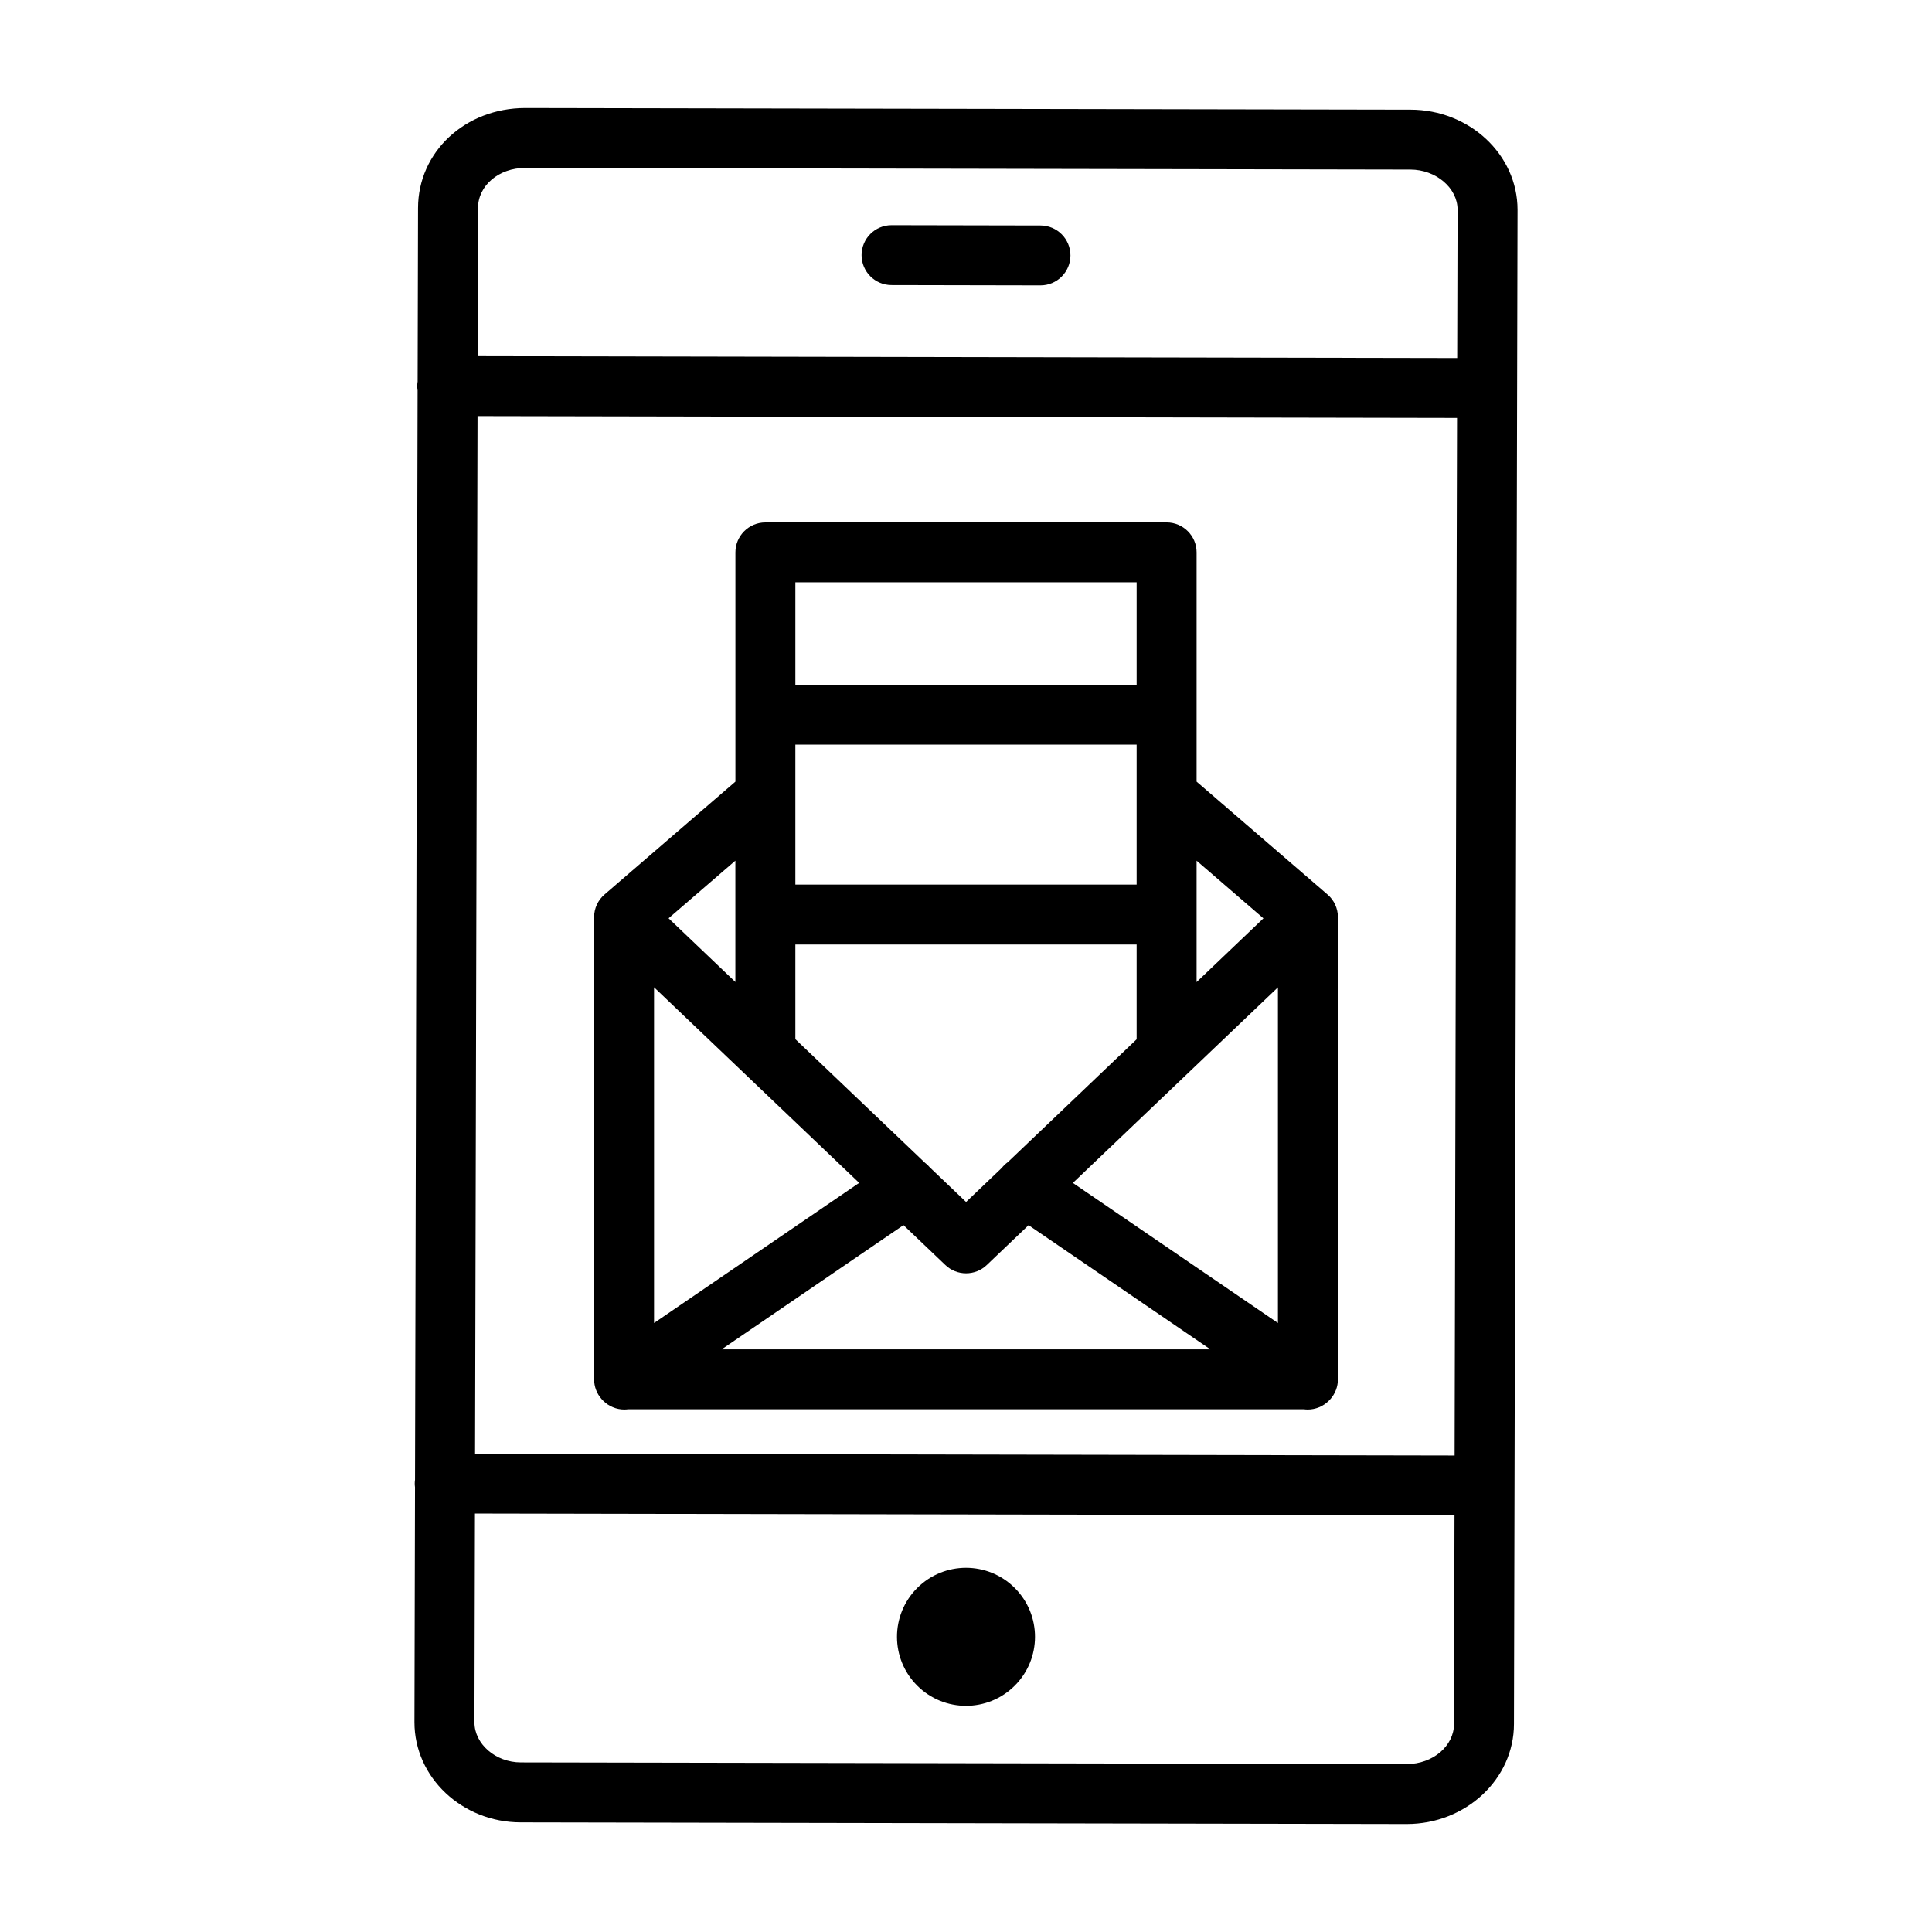
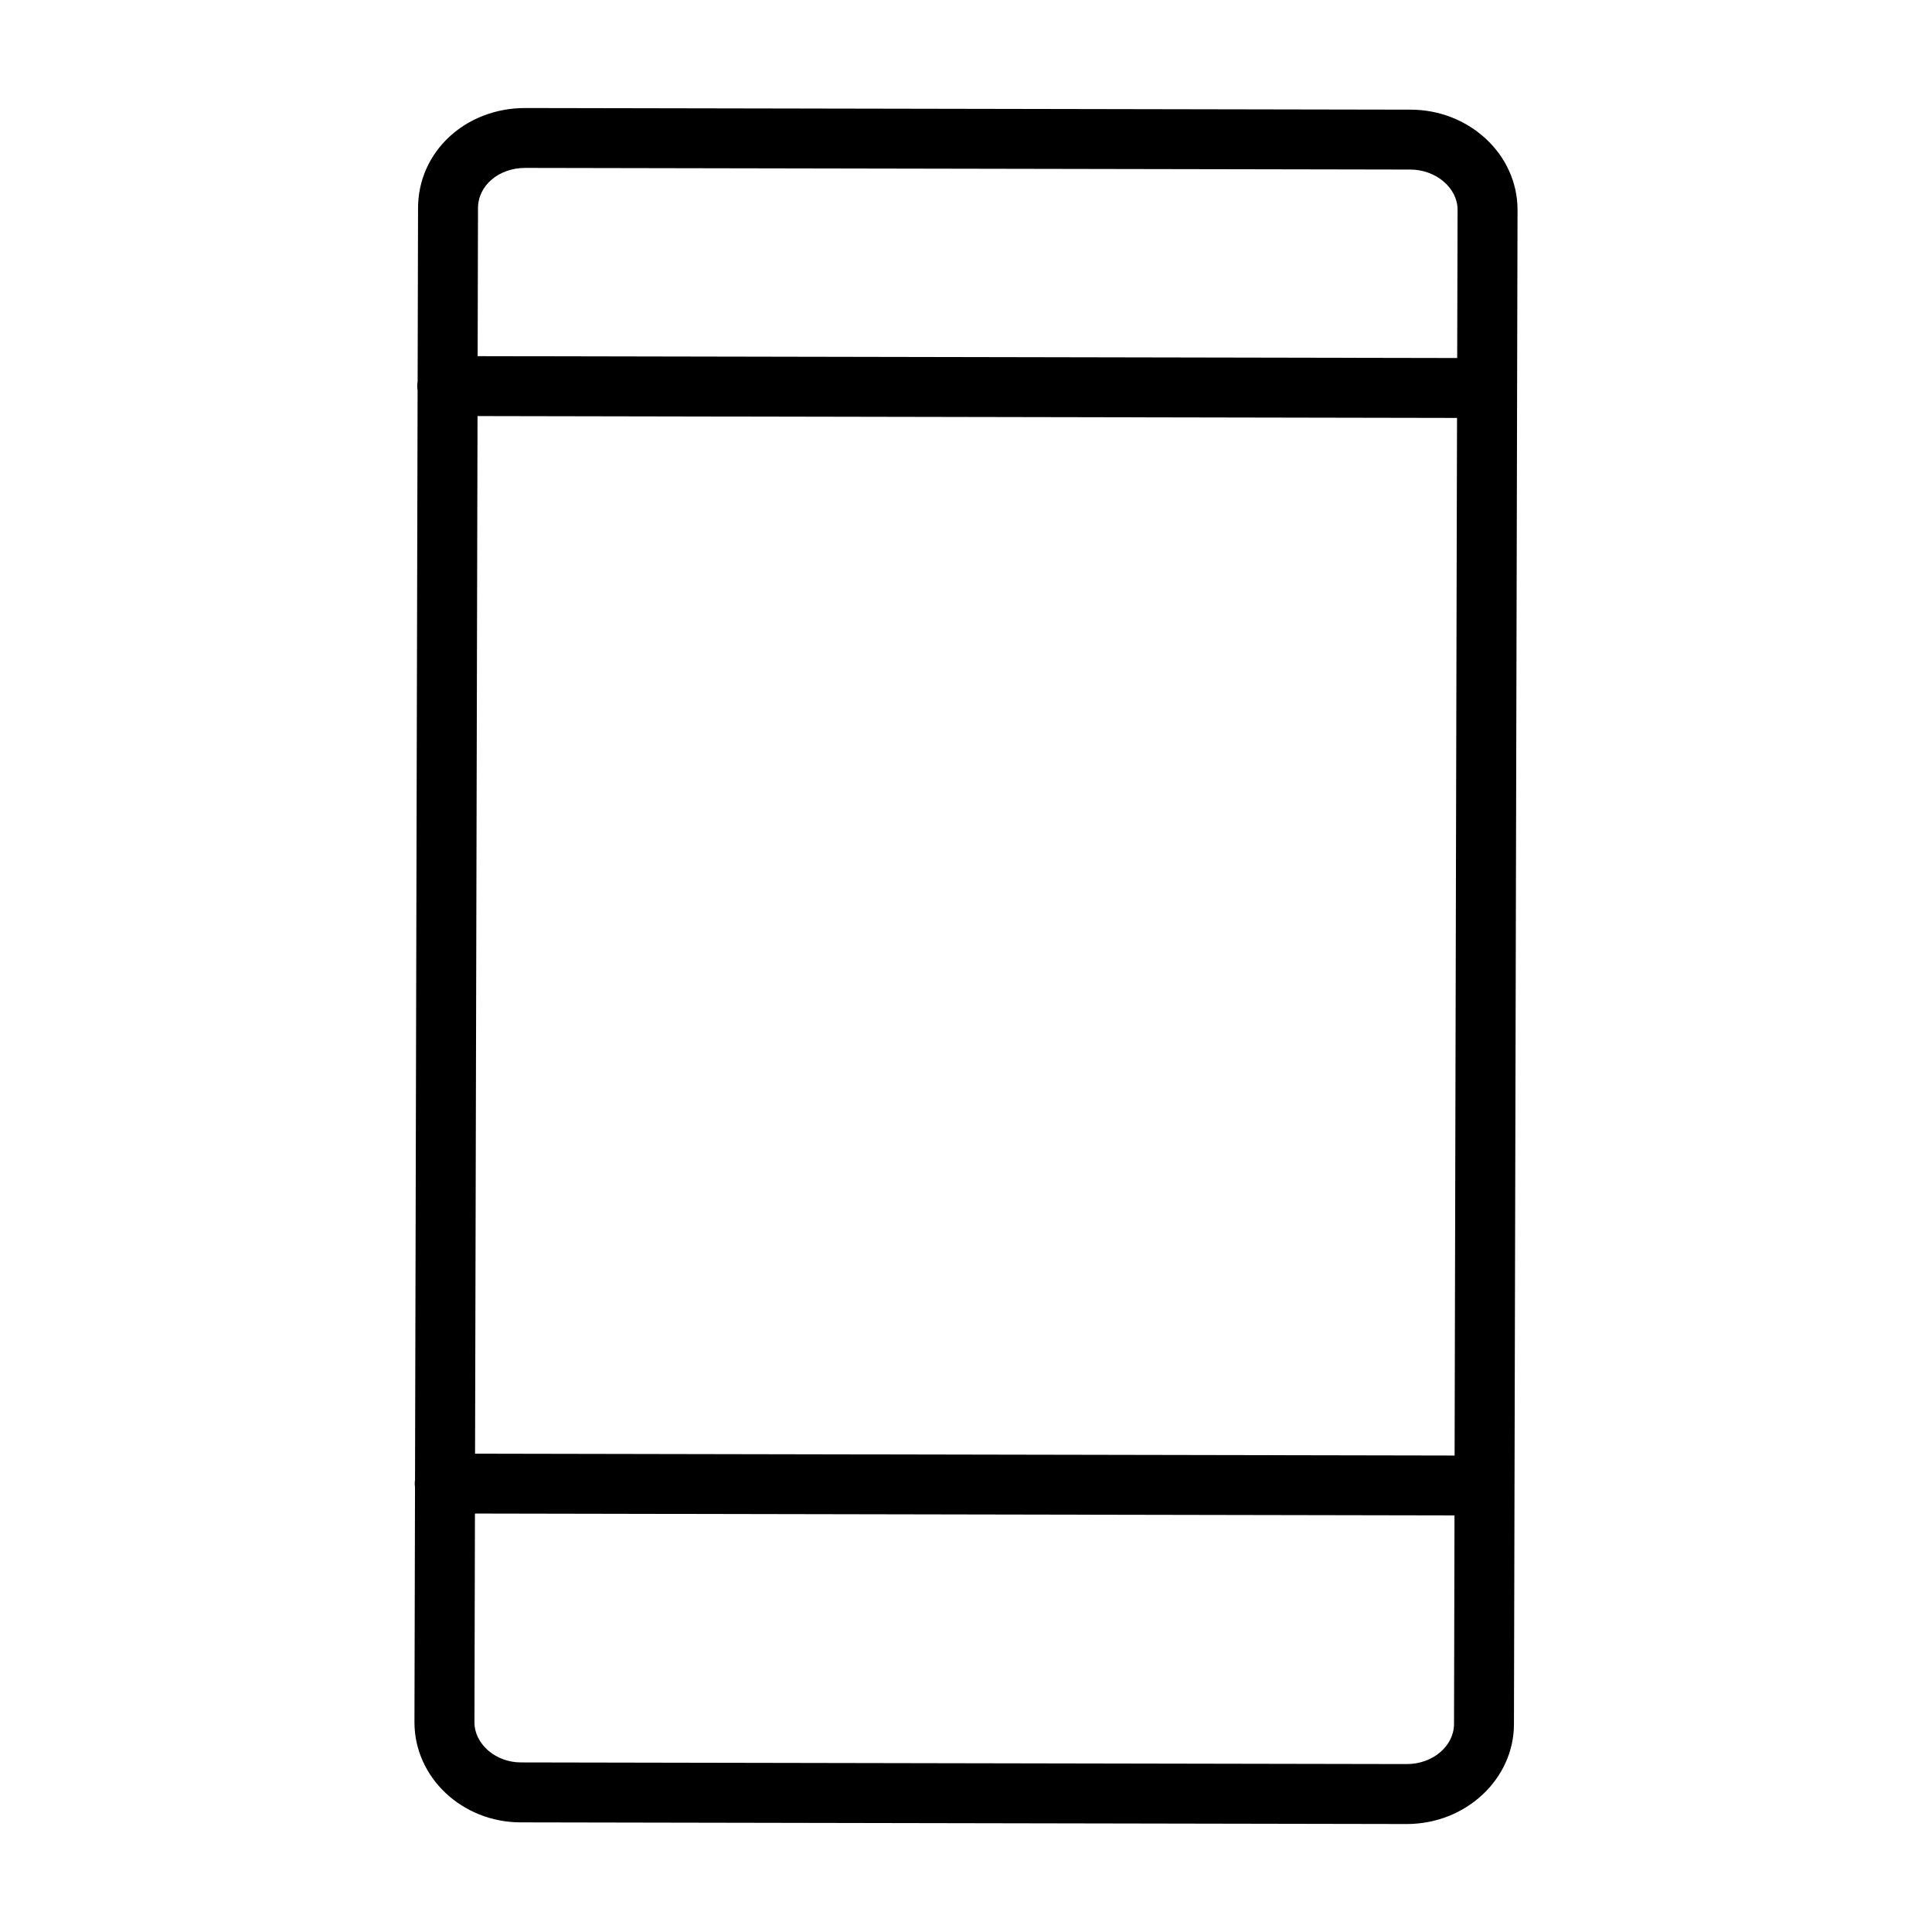
<svg xmlns="http://www.w3.org/2000/svg" fill="#000000" width="800px" height="800px" version="1.1" viewBox="144 144 512 512">
  <g>
-     <path d="m380.25 219.55 39.465 0.078h0.02c4.379 0 7.926-3.547 7.945-7.918 0-4.391-3.547-7.945-7.926-7.957l-39.465-0.078h-0.02c-4.379 0-7.926 3.547-7.945 7.918 0 4.391 3.547 7.945 7.926 7.957z" />
-     <path d="m412.93 564.84c7.141 7.141 7.141 18.719 0 25.863-7.141 7.141-18.719 7.141-25.863 0-7.141-7.144-7.141-18.723 0-25.863 7.144-7.141 18.723-7.141 25.863 0" />
    <path d="m517.77 173.06-234.57-0.434c-15.934 0-28.414 11.648-28.414 26.527l-0.109 45.945c-0.062 0.391-0.102 0.785-0.105 1.195 0 0.406 0.039 0.805 0.098 1.195l-0.684 288.65c-0.043 0.328-0.074 0.664-0.074 1.004 0 0.34 0.027 0.676 0.07 1.004l-0.148 62.273c0 14.625 12.637 26.527 28.164 26.527l234.8 0.438c15.66 0 28.414-11.902 28.414-26.508l0.949-401.28c0-14.637-12.754-26.539-28.395-26.539zm-247.22 81.203 259.58 0.492-0.09 34.914v0.012l-0.555 240.05-259.59-0.492zm12.633-65.766 234.57 0.438c6.785 0 12.52 4.875 12.52 10.633l-0.102 39.312-259.59-0.492 0.094-39.234c0-5.973 5.504-10.656 12.504-10.656zm233.64 423-234.8-0.438c-6.668 0-12.289-4.875-12.289-10.621l0.133-55.332 259.59 0.492-0.125 55.246c-0.004 5.875-5.625 10.652-12.504 10.652z" />
-     <path d="m498.56 387.05c0-2.305-1.008-4.508-2.773-6.008l-34.676-29.902v-60.762c0-4.379-3.566-7.938-7.945-7.938l-106.33 0.004c-4.379 0-7.945 3.559-7.945 7.938v60.762l-34.676 29.902c-1.762 1.504-2.773 3.703-2.773 6.008v122.48c0 1.988 0.738 3.801 1.949 5.195 0.109 0.133 0.227 0.254 0.344 0.375 0.027 0.027 0.055 0.055 0.078 0.078 1.516 1.535 3.562 2.363 5.633 2.363 0.355 0 0.711-0.031 1.066-0.078h178.98c0.355 0.047 0.711 0.078 1.066 0.078 2.07 0 4.113-0.828 5.633-2.363l0.078-0.078c0.117-0.121 0.234-0.246 0.344-0.375 1.211-1.395 1.949-3.207 1.949-5.195zm-181.23 18.59 54.359 51.836-54.359 37.137zm127.89-27.215h-90.441v-37.09h90.441zm-90.441 15.875h90.441v25.121l-34.133 32.559c-0.594 0.422-1.133 0.934-1.605 1.531l-9.461 9.023-9.605-9.16c-0.398-0.48-0.84-0.895-1.32-1.258l-34.316-32.727zm28.656 74.371 11.098 10.582c1.531 1.465 3.508 2.191 5.484 2.191s3.953-0.727 5.484-2.191l11.082-10.57 48.172 32.906-129.51 0.004zm44.891-11.184 54.34-51.828v88.949zm50.496-70.117-17.711 16.891v-32.172zm-33.602-89.055v27.145h-90.441v-27.145zm-106.34 105.92-17.699-16.879 17.699-15.27z" />
  </g>
</svg>